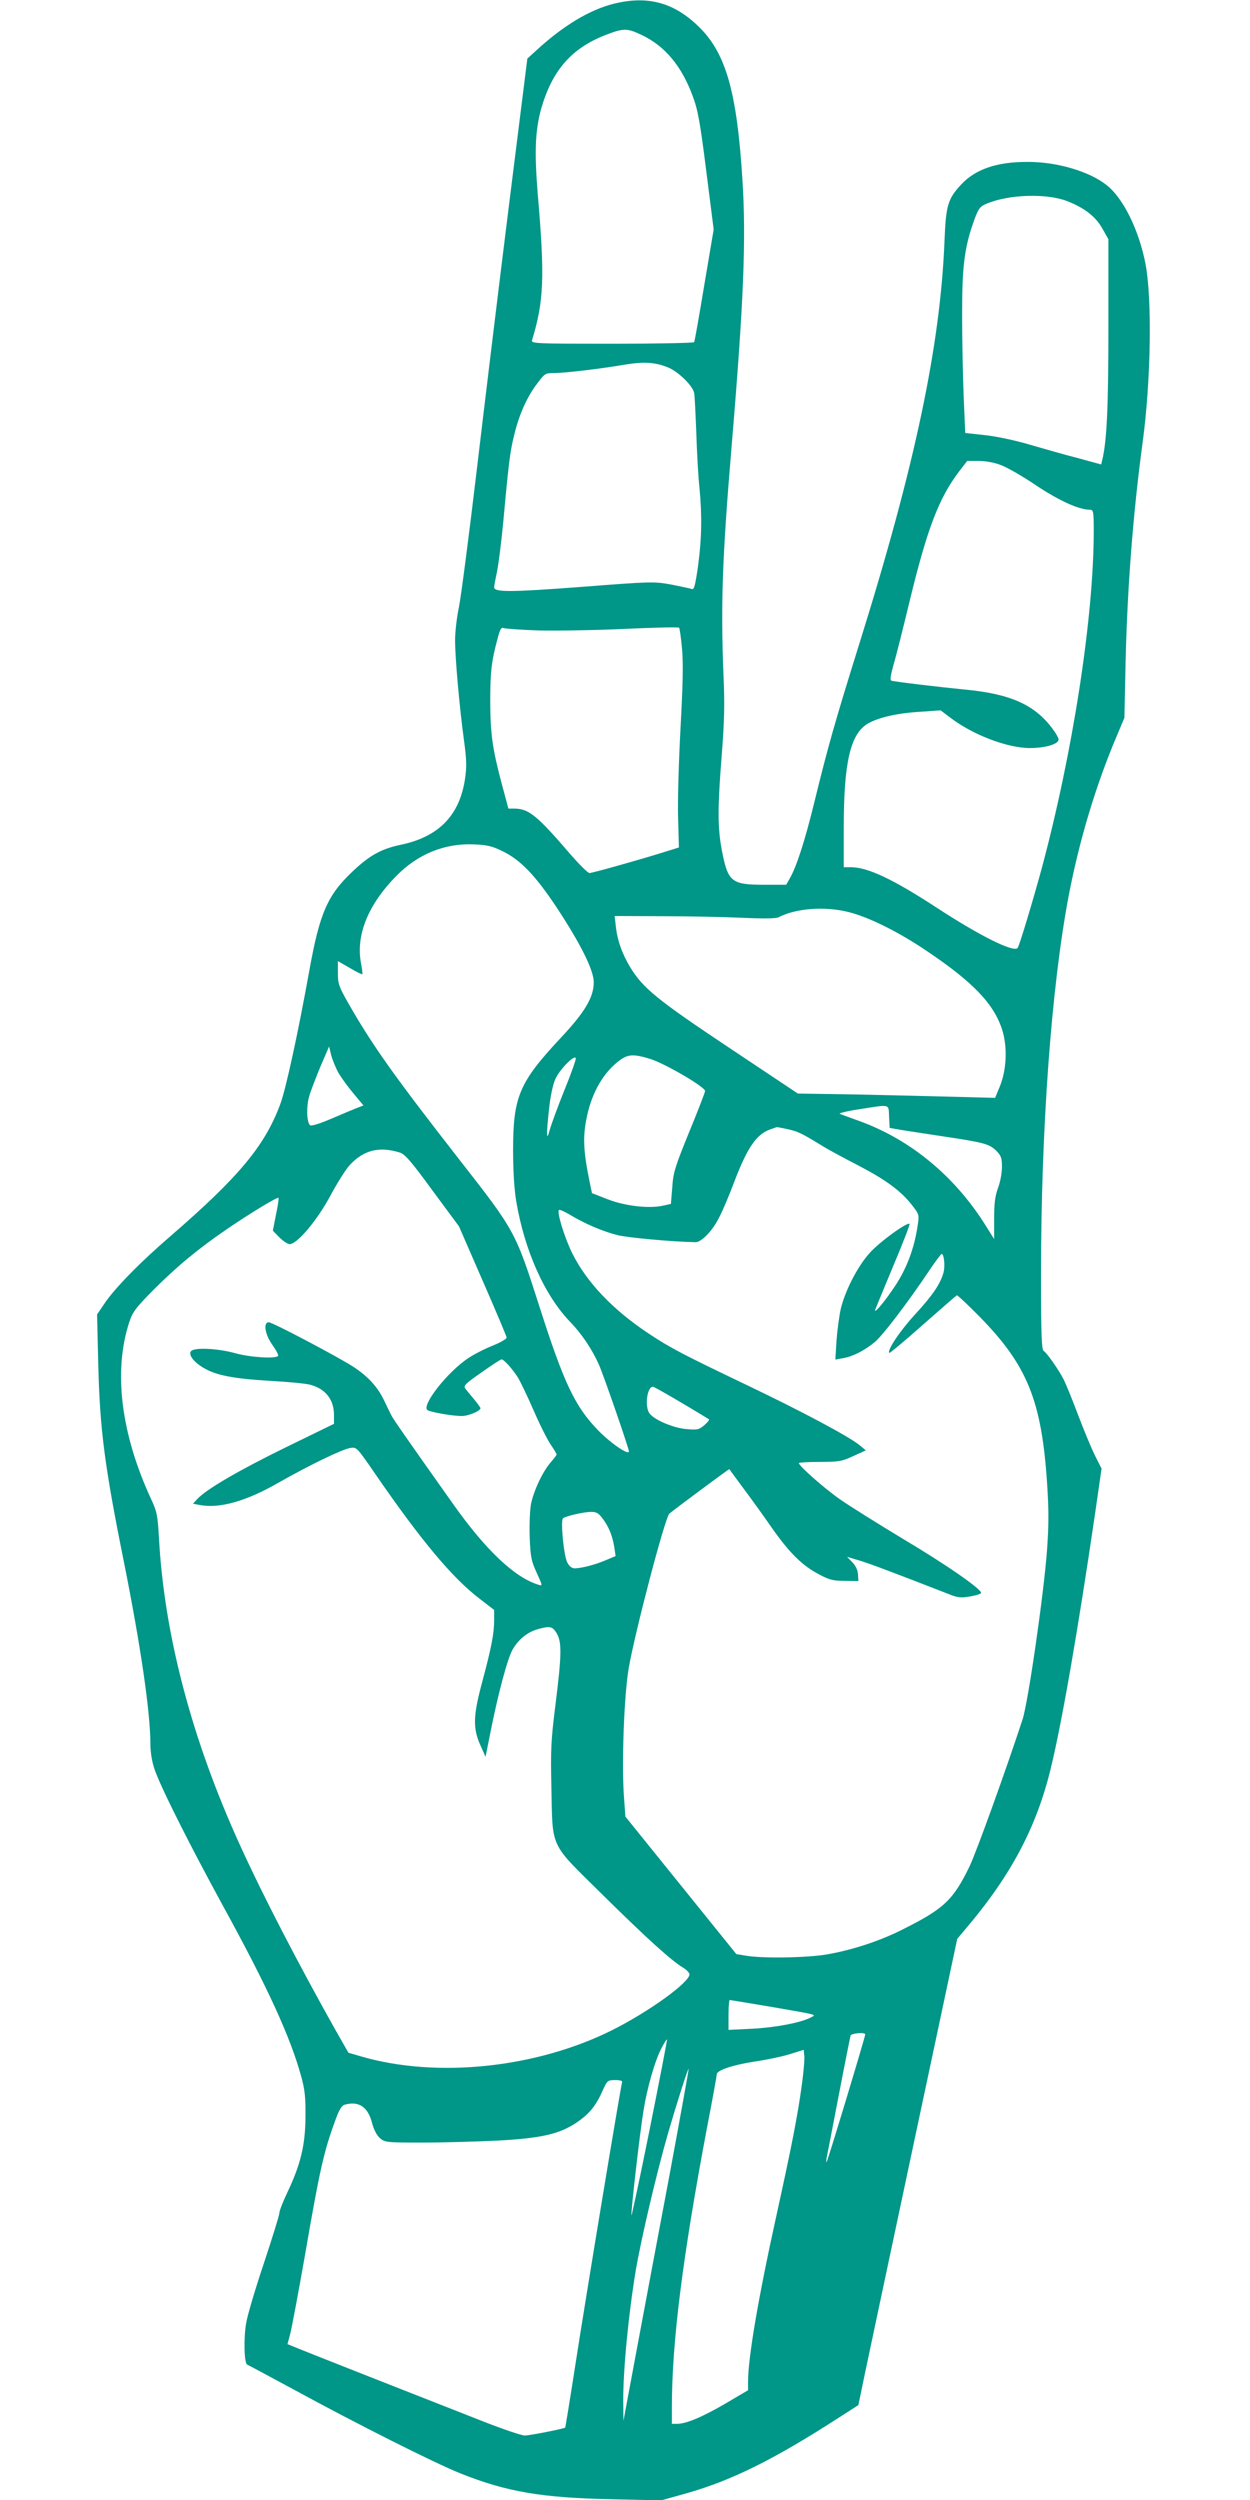
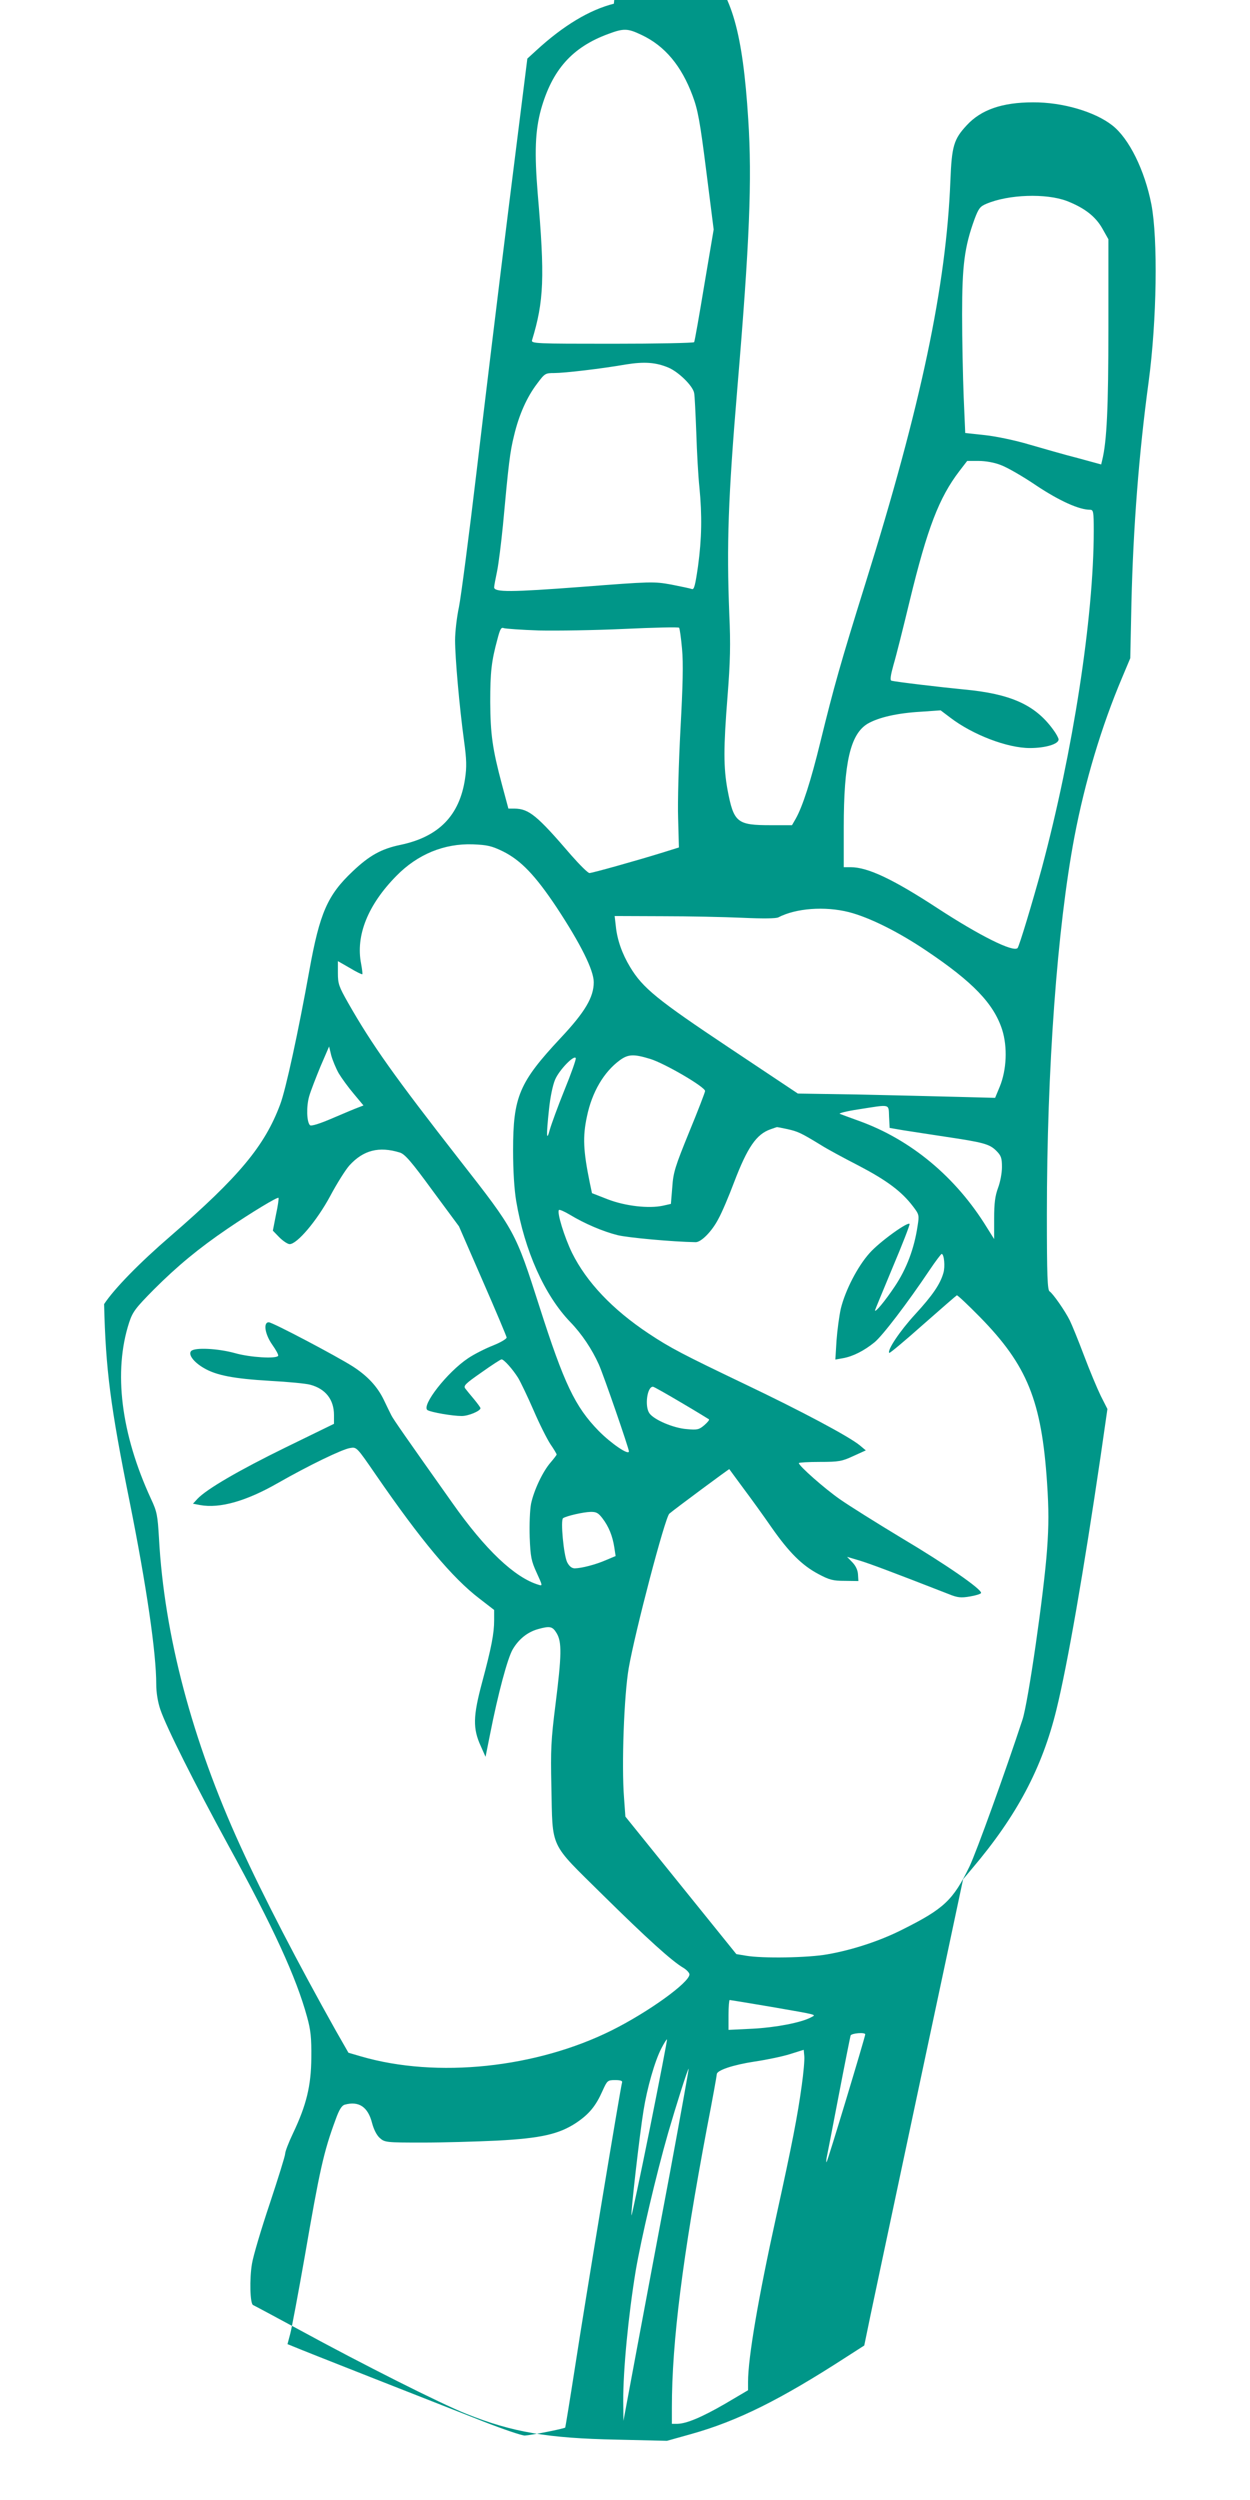
<svg xmlns="http://www.w3.org/2000/svg" version="1.0" width="640pt" height="1280pt" viewBox="0 0 640 1280" preserveAspectRatio="xMidYMid meet">
  <g transform="translate(0,1280) scale(0.1,-0.1)" fill="#009688" stroke="none">
-     <path d="M3143 12781 c-124 -31 -259 -112 -397 -239 l-46 -42 -95 -758 c-52 -416 -126 -1027 -165 -1357 -39 -330 -80 -642 -90 -692 -11 -51 -20 -128 -20 -171 0 -90 22 -340 46 -516 13 -95 14 -133 5 -193 -28 -189 -135 -298 -332 -339 -96 -20 -158 -54 -244 -136 -128 -121 -168 -212 -221 -506 -56 -311 -121 -613 -150 -688 -79 -211 -210 -369 -560 -672 -159 -137 -289 -270 -341 -349 l-36 -53 6 -252 c8 -334 32 -522 131 -1013 86 -430 136 -772 136 -934 0 -42 8 -91 21 -129 31 -91 175 -378 349 -697 231 -421 347 -675 402 -876 19 -68 23 -108 22 -209 -1 -144 -25 -243 -94 -388 -22 -46 -40 -93 -40 -104 0 -11 -36 -126 -79 -256 -44 -131 -85 -269 -91 -308 -13 -76 -10 -206 6 -211 5 -2 113 -60 239 -128 317 -173 724 -378 853 -429 235 -94 416 -125 772 -132 l255 -6 125 35 c235 66 453 174 790 392 l95 61 32 155 c18 85 91 431 163 769 72 338 171 806 221 1039 l90 424 47 56 c228 269 358 514 431 813 57 232 140 711 226 1296 l35 243 -34 67 c-18 37 -57 130 -86 207 -29 77 -62 158 -73 180 -25 50 -86 137 -103 148 -11 6 -14 80 -14 393 0 746 53 1468 141 1934 54 284 139 567 244 815 l42 100 6 285 c9 381 38 762 88 1130 42 314 48 731 14 909 -34 174 -114 337 -200 404 -89 70 -255 119 -406 118 -158 0 -266 -38 -339 -117 -67 -72 -77 -107 -84 -284 -21 -537 -150 -1150 -435 -2062 -128 -410 -161 -528 -230 -809 -50 -205 -92 -334 -127 -396 l-19 -33 -108 0 c-174 0 -190 13 -222 181 -21 115 -21 214 0 479 14 177 16 267 9 420 -14 357 -6 593 41 1155 63 749 76 1070 56 1379 -28 443 -84 642 -220 776 -128 127 -263 164 -438 121z m142 -160 c119 -56 204 -158 261 -311 27 -72 38 -131 70 -385 l38 -300 -48 -284 c-26 -157 -49 -288 -52 -293 -3 -4 -192 -8 -420 -8 -391 0 -415 1 -410 18 61 200 66 322 29 752 -17 210 -13 320 17 430 57 202 159 318 344 386 80 30 100 29 171 -5z m2177 -850 c90 -35 147 -79 182 -141 l31 -55 0 -450 c0 -413 -8 -585 -32 -682 l-5 -21 -121 33 c-67 17 -178 49 -247 69 -70 21 -170 42 -226 48 l-102 11 -8 186 c-4 102 -8 292 -8 421 0 252 12 346 64 489 20 53 28 64 59 77 114 49 307 55 413 15z m-2040 -853 c52 -22 125 -93 132 -130 3 -13 7 -104 11 -203 3 -99 10 -225 16 -280 14 -144 12 -263 -7 -403 -14 -97 -20 -122 -31 -118 -8 3 -55 13 -106 23 -89 16 -101 16 -462 -12 -358 -27 -445 -28 -445 -2 0 7 7 44 15 82 8 39 21 145 30 235 29 316 36 376 57 460 25 106 66 198 119 267 38 51 41 53 87 53 52 0 241 22 367 44 94 15 152 11 217 -16z m1702 -499 c31 -11 113 -58 182 -105 119 -79 219 -124 275 -124 17 0 19 -9 19 -107 0 -444 -107 -1134 -266 -1728 -49 -179 -115 -398 -124 -409 -22 -23 -194 63 -410 204 -228 149 -357 210 -445 210 l-35 0 0 203 c0 334 34 479 123 532 56 32 150 54 273 61 l100 7 49 -37 c115 -88 292 -156 408 -156 79 0 147 20 147 44 0 7 -13 31 -29 52 -92 126 -218 182 -456 204 -114 11 -352 39 -371 45 -8 2 -4 28 11 82 13 43 50 191 83 328 90 371 150 527 254 663 l40 52 59 0 c34 0 81 -8 113 -21z m-2365 -847 c90 -2 287 1 438 8 151 7 277 10 280 6 3 -3 10 -52 15 -108 7 -74 4 -190 -8 -411 -9 -170 -15 -376 -12 -457 l4 -149 -80 -25 c-135 -42 -364 -106 -378 -106 -8 0 -50 42 -94 92 -175 204 -216 237 -290 238 l-31 0 -33 123 c-49 184 -59 258 -60 423 0 153 6 208 37 322 13 50 19 62 32 56 9 -3 90 -9 180 -12z m-184 -1131 c92 -46 165 -122 275 -287 123 -187 190 -321 190 -383 0 -77 -45 -153 -170 -286 -212 -227 -243 -300 -243 -575 0 -105 6 -200 16 -260 43 -254 145 -482 277 -619 59 -61 111 -139 146 -217 25 -56 154 -430 154 -445 0 -22 -91 40 -155 105 -121 124 -177 242 -303 636 -123 384 -124 387 -408 750 -333 427 -448 588 -572 806 -47 83 -52 97 -52 152 l0 61 61 -35 c33 -20 62 -34 64 -32 2 1 -1 26 -6 53 -29 145 35 303 181 451 108 110 244 166 391 161 74 -3 96 -8 154 -36z m1771 -311 c105 -27 252 -100 396 -197 240 -161 346 -272 389 -405 28 -89 23 -205 -12 -291 l-24 -58 -190 5 c-104 3 -332 8 -505 12 l-315 5 -351 234 c-369 246 -443 306 -508 414 -41 68 -66 139 -73 209 l-6 52 244 -1 c134 0 318 -4 409 -8 109 -5 172 -4 185 2 90 47 238 58 361 27z m-2612 -825 c15 -25 49 -72 77 -105 l50 -60 -26 -10 c-14 -5 -74 -30 -132 -55 -67 -29 -110 -42 -116 -36 -17 17 -19 96 -4 148 8 28 35 97 58 153 l44 102 11 -46 c7 -25 24 -66 38 -91z m1596 73 c74 -23 280 -143 280 -164 0 -6 -36 -100 -81 -209 -72 -177 -82 -207 -87 -284 l-7 -85 -40 -9 c-73 -16 -193 -2 -282 32 l-82 32 -11 52 c-34 166 -37 237 -15 340 26 126 87 229 169 289 43 31 71 32 156 6z m-440 -159 c-34 -84 -67 -175 -75 -203 -17 -64 -19 -34 -4 105 6 60 19 123 31 151 21 50 99 130 106 110 2 -6 -24 -80 -58 -163z m1662 -136 l3 -58 70 -12 c39 -6 135 -21 215 -33 194 -29 226 -37 261 -72 25 -25 29 -37 29 -84 0 -30 -9 -77 -20 -106 -15 -41 -20 -77 -20 -158 l0 -104 -37 59 c-159 259 -389 450 -655 546 -45 16 -90 33 -98 36 -8 3 35 14 95 23 167 26 154 30 157 -37z m-521 -64 c53 -12 68 -18 171 -81 31 -20 120 -68 196 -107 143 -75 218 -131 276 -207 32 -42 33 -45 24 -101 -17 -115 -56 -219 -117 -310 -50 -75 -101 -136 -101 -122 0 2 41 101 90 219 50 118 89 219 87 223 -5 16 -154 -91 -205 -149 -61 -68 -124 -190 -147 -284 -8 -36 -18 -109 -22 -163 l-6 -98 39 7 c51 9 108 38 161 81 41 33 169 201 283 371 30 45 58 81 61 82 13 0 19 -66 9 -98 -16 -56 -54 -113 -145 -212 -78 -85 -144 -184 -132 -197 3 -2 80 62 172 144 92 81 170 149 174 151 4 1 57 -49 118 -111 243 -248 316 -429 344 -850 9 -136 9 -215 0 -340 -16 -223 -97 -785 -126 -872 -88 -268 -235 -675 -271 -751 -84 -173 -131 -217 -343 -323 -114 -58 -257 -105 -384 -127 -98 -18 -334 -22 -419 -7 l-48 8 -284 352 -284 352 -7 97 c-13 166 0 523 24 663 32 185 186 772 208 791 28 24 306 230 307 228 1 -2 34 -46 72 -98 39 -52 104 -142 144 -200 91 -130 157 -195 240 -239 56 -30 75 -35 135 -35 l70 -1 -2 33 c-1 22 -11 44 -28 62 l-28 29 64 -19 c55 -17 157 -55 457 -172 44 -18 62 -20 108 -12 30 5 56 13 57 18 4 19 -181 147 -408 282 -126 76 -268 165 -315 198 -79 55 -210 171 -210 185 0 3 48 6 108 6 97 0 113 3 171 30 l64 29 -31 26 c-55 45 -298 175 -592 315 -313 150 -379 184 -490 258 -185 123 -317 263 -391 412 -39 80 -79 209 -67 220 3 3 28 -8 55 -24 74 -45 169 -86 245 -105 53 -13 281 -34 400 -36 28 0 83 55 116 119 18 32 54 117 81 189 68 178 114 245 186 270 17 6 31 11 32 11 1 1 26 -4 54 -10z m-1984 -120 c26 -8 59 -46 167 -194 l136 -184 121 -278 c67 -153 122 -284 123 -291 0 -7 -30 -25 -70 -41 -38 -15 -96 -44 -127 -65 -107 -71 -242 -244 -208 -266 19 -11 127 -30 175 -30 35 0 96 26 96 40 0 4 -15 24 -33 46 -18 21 -38 46 -45 55 -10 14 1 25 83 82 52 37 98 67 103 67 12 0 56 -49 85 -95 13 -22 49 -97 79 -166 30 -70 69 -147 86 -173 18 -26 32 -50 32 -53 0 -3 -14 -21 -31 -41 -40 -46 -85 -141 -100 -211 -6 -32 -9 -104 -7 -171 4 -102 8 -122 36 -183 30 -66 31 -68 9 -61 -122 37 -272 179 -441 419 -238 336 -302 428 -312 448 -6 12 -24 48 -39 80 -33 68 -83 122 -159 171 -85 54 -411 226 -430 226 -29 0 -20 -61 18 -115 19 -27 33 -52 30 -57 -10 -16 -144 -8 -221 14 -87 24 -205 30 -224 11 -17 -17 11 -56 64 -87 64 -38 154 -55 340 -66 93 -5 186 -14 206 -20 78 -21 121 -76 121 -155 l0 -45 -246 -120 c-239 -117 -406 -214 -453 -264 l-23 -25 37 -7 c100 -18 234 19 398 113 156 89 329 173 369 179 34 6 34 6 133 -138 230 -334 391 -527 530 -633 l75 -58 0 -52 c0 -69 -14 -141 -62 -320 -46 -172 -48 -235 -6 -326 l24 -54 23 115 c41 209 90 391 116 435 31 53 76 89 130 104 61 17 74 14 95 -21 27 -45 26 -111 -6 -366 -23 -182 -25 -232 -21 -417 7 -327 -13 -284 261 -555 228 -225 357 -342 416 -376 16 -10 30 -25 30 -33 0 -41 -209 -192 -397 -286 -387 -193 -895 -247 -1284 -134 l-65 19 -64 112 c-193 344 -372 689 -489 946 -248 542 -390 1081 -417 1576 -7 118 -10 136 -41 202 -154 334 -193 652 -112 902 18 55 32 74 127 170 120 120 230 211 377 311 122 83 256 164 261 158 2 -2 -3 -41 -13 -86 l-16 -82 33 -34 c19 -19 43 -35 53 -35 38 0 139 119 207 245 35 66 80 137 99 158 71 78 151 99 258 66z m1442 -1281 c75 -44 138 -83 141 -85 3 -3 -8 -16 -24 -30 -27 -23 -36 -25 -90 -20 -68 5 -168 48 -191 81 -25 35 -12 136 18 136 5 0 70 -37 146 -82z m-405 -591 c33 -43 52 -91 61 -148 l7 -46 -50 -21 c-53 -23 -123 -41 -159 -42 -15 0 -28 10 -39 31 -18 36 -35 217 -21 226 19 12 104 31 139 32 31 1 41 -5 62 -32z m864 -2502 c247 -43 232 -39 204 -54 -50 -27 -182 -52 -299 -58 l-123 -6 0 76 c0 43 3 77 6 77 3 0 99 -16 212 -35z m482 -141 c0 -12 -192 -649 -198 -654 -2 -3 -2 6 0 20 3 14 31 158 62 320 31 162 59 301 61 308 4 12 75 18 75 6z m-1103 -483 c-50 -249 -93 -449 -94 -444 -4 12 42 417 62 538 18 113 57 251 91 317 14 27 27 48 29 46 2 -1 -38 -207 -88 -457z m778 222 c-21 -154 -50 -304 -129 -663 -94 -426 -146 -732 -146 -855 l0 -43 -117 -69 c-121 -70 -198 -102 -245 -103 l-28 0 0 83 c0 338 55 770 180 1434 28 144 50 267 50 273 0 20 83 48 195 65 61 9 142 26 180 38 l70 22 3 -32 c2 -18 -4 -86 -13 -150z m-675 -448 c-55 -292 -131 -696 -169 -900 l-69 -370 -1 100 c-1 157 26 439 64 670 28 163 104 489 166 705 41 141 101 331 105 328 1 -2 -42 -242 -96 -533z m-245 463 c-7 -20 -188 -1113 -241 -1458 -26 -168 -49 -307 -50 -309 -5 -6 -178 -40 -207 -41 -16 0 -110 32 -210 71 -298 117 -929 365 -968 382 l-37 15 14 53 c8 30 41 207 74 394 77 446 97 537 158 702 18 51 32 73 47 77 72 20 119 -11 140 -94 9 -34 24 -63 40 -77 25 -22 33 -23 218 -23 106 0 277 5 382 10 225 12 317 33 405 91 67 45 101 87 135 164 24 53 26 55 65 55 27 0 38 -4 35 -12z" />
+     <path d="M3143 12781 c-124 -31 -259 -112 -397 -239 l-46 -42 -95 -758 c-52 -416 -126 -1027 -165 -1357 -39 -330 -80 -642 -90 -692 -11 -51 -20 -128 -20 -171 0 -90 22 -340 46 -516 13 -95 14 -133 5 -193 -28 -189 -135 -298 -332 -339 -96 -20 -158 -54 -244 -136 -128 -121 -168 -212 -221 -506 -56 -311 -121 -613 -150 -688 -79 -211 -210 -369 -560 -672 -159 -137 -289 -270 -341 -349 c8 -334 32 -522 131 -1013 86 -430 136 -772 136 -934 0 -42 8 -91 21 -129 31 -91 175 -378 349 -697 231 -421 347 -675 402 -876 19 -68 23 -108 22 -209 -1 -144 -25 -243 -94 -388 -22 -46 -40 -93 -40 -104 0 -11 -36 -126 -79 -256 -44 -131 -85 -269 -91 -308 -13 -76 -10 -206 6 -211 5 -2 113 -60 239 -128 317 -173 724 -378 853 -429 235 -94 416 -125 772 -132 l255 -6 125 35 c235 66 453 174 790 392 l95 61 32 155 c18 85 91 431 163 769 72 338 171 806 221 1039 l90 424 47 56 c228 269 358 514 431 813 57 232 140 711 226 1296 l35 243 -34 67 c-18 37 -57 130 -86 207 -29 77 -62 158 -73 180 -25 50 -86 137 -103 148 -11 6 -14 80 -14 393 0 746 53 1468 141 1934 54 284 139 567 244 815 l42 100 6 285 c9 381 38 762 88 1130 42 314 48 731 14 909 -34 174 -114 337 -200 404 -89 70 -255 119 -406 118 -158 0 -266 -38 -339 -117 -67 -72 -77 -107 -84 -284 -21 -537 -150 -1150 -435 -2062 -128 -410 -161 -528 -230 -809 -50 -205 -92 -334 -127 -396 l-19 -33 -108 0 c-174 0 -190 13 -222 181 -21 115 -21 214 0 479 14 177 16 267 9 420 -14 357 -6 593 41 1155 63 749 76 1070 56 1379 -28 443 -84 642 -220 776 -128 127 -263 164 -438 121z m142 -160 c119 -56 204 -158 261 -311 27 -72 38 -131 70 -385 l38 -300 -48 -284 c-26 -157 -49 -288 -52 -293 -3 -4 -192 -8 -420 -8 -391 0 -415 1 -410 18 61 200 66 322 29 752 -17 210 -13 320 17 430 57 202 159 318 344 386 80 30 100 29 171 -5z m2177 -850 c90 -35 147 -79 182 -141 l31 -55 0 -450 c0 -413 -8 -585 -32 -682 l-5 -21 -121 33 c-67 17 -178 49 -247 69 -70 21 -170 42 -226 48 l-102 11 -8 186 c-4 102 -8 292 -8 421 0 252 12 346 64 489 20 53 28 64 59 77 114 49 307 55 413 15z m-2040 -853 c52 -22 125 -93 132 -130 3 -13 7 -104 11 -203 3 -99 10 -225 16 -280 14 -144 12 -263 -7 -403 -14 -97 -20 -122 -31 -118 -8 3 -55 13 -106 23 -89 16 -101 16 -462 -12 -358 -27 -445 -28 -445 -2 0 7 7 44 15 82 8 39 21 145 30 235 29 316 36 376 57 460 25 106 66 198 119 267 38 51 41 53 87 53 52 0 241 22 367 44 94 15 152 11 217 -16z m1702 -499 c31 -11 113 -58 182 -105 119 -79 219 -124 275 -124 17 0 19 -9 19 -107 0 -444 -107 -1134 -266 -1728 -49 -179 -115 -398 -124 -409 -22 -23 -194 63 -410 204 -228 149 -357 210 -445 210 l-35 0 0 203 c0 334 34 479 123 532 56 32 150 54 273 61 l100 7 49 -37 c115 -88 292 -156 408 -156 79 0 147 20 147 44 0 7 -13 31 -29 52 -92 126 -218 182 -456 204 -114 11 -352 39 -371 45 -8 2 -4 28 11 82 13 43 50 191 83 328 90 371 150 527 254 663 l40 52 59 0 c34 0 81 -8 113 -21z m-2365 -847 c90 -2 287 1 438 8 151 7 277 10 280 6 3 -3 10 -52 15 -108 7 -74 4 -190 -8 -411 -9 -170 -15 -376 -12 -457 l4 -149 -80 -25 c-135 -42 -364 -106 -378 -106 -8 0 -50 42 -94 92 -175 204 -216 237 -290 238 l-31 0 -33 123 c-49 184 -59 258 -60 423 0 153 6 208 37 322 13 50 19 62 32 56 9 -3 90 -9 180 -12z m-184 -1131 c92 -46 165 -122 275 -287 123 -187 190 -321 190 -383 0 -77 -45 -153 -170 -286 -212 -227 -243 -300 -243 -575 0 -105 6 -200 16 -260 43 -254 145 -482 277 -619 59 -61 111 -139 146 -217 25 -56 154 -430 154 -445 0 -22 -91 40 -155 105 -121 124 -177 242 -303 636 -123 384 -124 387 -408 750 -333 427 -448 588 -572 806 -47 83 -52 97 -52 152 l0 61 61 -35 c33 -20 62 -34 64 -32 2 1 -1 26 -6 53 -29 145 35 303 181 451 108 110 244 166 391 161 74 -3 96 -8 154 -36z m1771 -311 c105 -27 252 -100 396 -197 240 -161 346 -272 389 -405 28 -89 23 -205 -12 -291 l-24 -58 -190 5 c-104 3 -332 8 -505 12 l-315 5 -351 234 c-369 246 -443 306 -508 414 -41 68 -66 139 -73 209 l-6 52 244 -1 c134 0 318 -4 409 -8 109 -5 172 -4 185 2 90 47 238 58 361 27z m-2612 -825 c15 -25 49 -72 77 -105 l50 -60 -26 -10 c-14 -5 -74 -30 -132 -55 -67 -29 -110 -42 -116 -36 -17 17 -19 96 -4 148 8 28 35 97 58 153 l44 102 11 -46 c7 -25 24 -66 38 -91z m1596 73 c74 -23 280 -143 280 -164 0 -6 -36 -100 -81 -209 -72 -177 -82 -207 -87 -284 l-7 -85 -40 -9 c-73 -16 -193 -2 -282 32 l-82 32 -11 52 c-34 166 -37 237 -15 340 26 126 87 229 169 289 43 31 71 32 156 6z m-440 -159 c-34 -84 -67 -175 -75 -203 -17 -64 -19 -34 -4 105 6 60 19 123 31 151 21 50 99 130 106 110 2 -6 -24 -80 -58 -163z m1662 -136 l3 -58 70 -12 c39 -6 135 -21 215 -33 194 -29 226 -37 261 -72 25 -25 29 -37 29 -84 0 -30 -9 -77 -20 -106 -15 -41 -20 -77 -20 -158 l0 -104 -37 59 c-159 259 -389 450 -655 546 -45 16 -90 33 -98 36 -8 3 35 14 95 23 167 26 154 30 157 -37z m-521 -64 c53 -12 68 -18 171 -81 31 -20 120 -68 196 -107 143 -75 218 -131 276 -207 32 -42 33 -45 24 -101 -17 -115 -56 -219 -117 -310 -50 -75 -101 -136 -101 -122 0 2 41 101 90 219 50 118 89 219 87 223 -5 16 -154 -91 -205 -149 -61 -68 -124 -190 -147 -284 -8 -36 -18 -109 -22 -163 l-6 -98 39 7 c51 9 108 38 161 81 41 33 169 201 283 371 30 45 58 81 61 82 13 0 19 -66 9 -98 -16 -56 -54 -113 -145 -212 -78 -85 -144 -184 -132 -197 3 -2 80 62 172 144 92 81 170 149 174 151 4 1 57 -49 118 -111 243 -248 316 -429 344 -850 9 -136 9 -215 0 -340 -16 -223 -97 -785 -126 -872 -88 -268 -235 -675 -271 -751 -84 -173 -131 -217 -343 -323 -114 -58 -257 -105 -384 -127 -98 -18 -334 -22 -419 -7 l-48 8 -284 352 -284 352 -7 97 c-13 166 0 523 24 663 32 185 186 772 208 791 28 24 306 230 307 228 1 -2 34 -46 72 -98 39 -52 104 -142 144 -200 91 -130 157 -195 240 -239 56 -30 75 -35 135 -35 l70 -1 -2 33 c-1 22 -11 44 -28 62 l-28 29 64 -19 c55 -17 157 -55 457 -172 44 -18 62 -20 108 -12 30 5 56 13 57 18 4 19 -181 147 -408 282 -126 76 -268 165 -315 198 -79 55 -210 171 -210 185 0 3 48 6 108 6 97 0 113 3 171 30 l64 29 -31 26 c-55 45 -298 175 -592 315 -313 150 -379 184 -490 258 -185 123 -317 263 -391 412 -39 80 -79 209 -67 220 3 3 28 -8 55 -24 74 -45 169 -86 245 -105 53 -13 281 -34 400 -36 28 0 83 55 116 119 18 32 54 117 81 189 68 178 114 245 186 270 17 6 31 11 32 11 1 1 26 -4 54 -10z m-1984 -120 c26 -8 59 -46 167 -194 l136 -184 121 -278 c67 -153 122 -284 123 -291 0 -7 -30 -25 -70 -41 -38 -15 -96 -44 -127 -65 -107 -71 -242 -244 -208 -266 19 -11 127 -30 175 -30 35 0 96 26 96 40 0 4 -15 24 -33 46 -18 21 -38 46 -45 55 -10 14 1 25 83 82 52 37 98 67 103 67 12 0 56 -49 85 -95 13 -22 49 -97 79 -166 30 -70 69 -147 86 -173 18 -26 32 -50 32 -53 0 -3 -14 -21 -31 -41 -40 -46 -85 -141 -100 -211 -6 -32 -9 -104 -7 -171 4 -102 8 -122 36 -183 30 -66 31 -68 9 -61 -122 37 -272 179 -441 419 -238 336 -302 428 -312 448 -6 12 -24 48 -39 80 -33 68 -83 122 -159 171 -85 54 -411 226 -430 226 -29 0 -20 -61 18 -115 19 -27 33 -52 30 -57 -10 -16 -144 -8 -221 14 -87 24 -205 30 -224 11 -17 -17 11 -56 64 -87 64 -38 154 -55 340 -66 93 -5 186 -14 206 -20 78 -21 121 -76 121 -155 l0 -45 -246 -120 c-239 -117 -406 -214 -453 -264 l-23 -25 37 -7 c100 -18 234 19 398 113 156 89 329 173 369 179 34 6 34 6 133 -138 230 -334 391 -527 530 -633 l75 -58 0 -52 c0 -69 -14 -141 -62 -320 -46 -172 -48 -235 -6 -326 l24 -54 23 115 c41 209 90 391 116 435 31 53 76 89 130 104 61 17 74 14 95 -21 27 -45 26 -111 -6 -366 -23 -182 -25 -232 -21 -417 7 -327 -13 -284 261 -555 228 -225 357 -342 416 -376 16 -10 30 -25 30 -33 0 -41 -209 -192 -397 -286 -387 -193 -895 -247 -1284 -134 l-65 19 -64 112 c-193 344 -372 689 -489 946 -248 542 -390 1081 -417 1576 -7 118 -10 136 -41 202 -154 334 -193 652 -112 902 18 55 32 74 127 170 120 120 230 211 377 311 122 83 256 164 261 158 2 -2 -3 -41 -13 -86 l-16 -82 33 -34 c19 -19 43 -35 53 -35 38 0 139 119 207 245 35 66 80 137 99 158 71 78 151 99 258 66z m1442 -1281 c75 -44 138 -83 141 -85 3 -3 -8 -16 -24 -30 -27 -23 -36 -25 -90 -20 -68 5 -168 48 -191 81 -25 35 -12 136 18 136 5 0 70 -37 146 -82z m-405 -591 c33 -43 52 -91 61 -148 l7 -46 -50 -21 c-53 -23 -123 -41 -159 -42 -15 0 -28 10 -39 31 -18 36 -35 217 -21 226 19 12 104 31 139 32 31 1 41 -5 62 -32z m864 -2502 c247 -43 232 -39 204 -54 -50 -27 -182 -52 -299 -58 l-123 -6 0 76 c0 43 3 77 6 77 3 0 99 -16 212 -35z m482 -141 c0 -12 -192 -649 -198 -654 -2 -3 -2 6 0 20 3 14 31 158 62 320 31 162 59 301 61 308 4 12 75 18 75 6z m-1103 -483 c-50 -249 -93 -449 -94 -444 -4 12 42 417 62 538 18 113 57 251 91 317 14 27 27 48 29 46 2 -1 -38 -207 -88 -457z m778 222 c-21 -154 -50 -304 -129 -663 -94 -426 -146 -732 -146 -855 l0 -43 -117 -69 c-121 -70 -198 -102 -245 -103 l-28 0 0 83 c0 338 55 770 180 1434 28 144 50 267 50 273 0 20 83 48 195 65 61 9 142 26 180 38 l70 22 3 -32 c2 -18 -4 -86 -13 -150z m-675 -448 c-55 -292 -131 -696 -169 -900 l-69 -370 -1 100 c-1 157 26 439 64 670 28 163 104 489 166 705 41 141 101 331 105 328 1 -2 -42 -242 -96 -533z m-245 463 c-7 -20 -188 -1113 -241 -1458 -26 -168 -49 -307 -50 -309 -5 -6 -178 -40 -207 -41 -16 0 -110 32 -210 71 -298 117 -929 365 -968 382 l-37 15 14 53 c8 30 41 207 74 394 77 446 97 537 158 702 18 51 32 73 47 77 72 20 119 -11 140 -94 9 -34 24 -63 40 -77 25 -22 33 -23 218 -23 106 0 277 5 382 10 225 12 317 33 405 91 67 45 101 87 135 164 24 53 26 55 65 55 27 0 38 -4 35 -12z" />
  </g>
</svg>